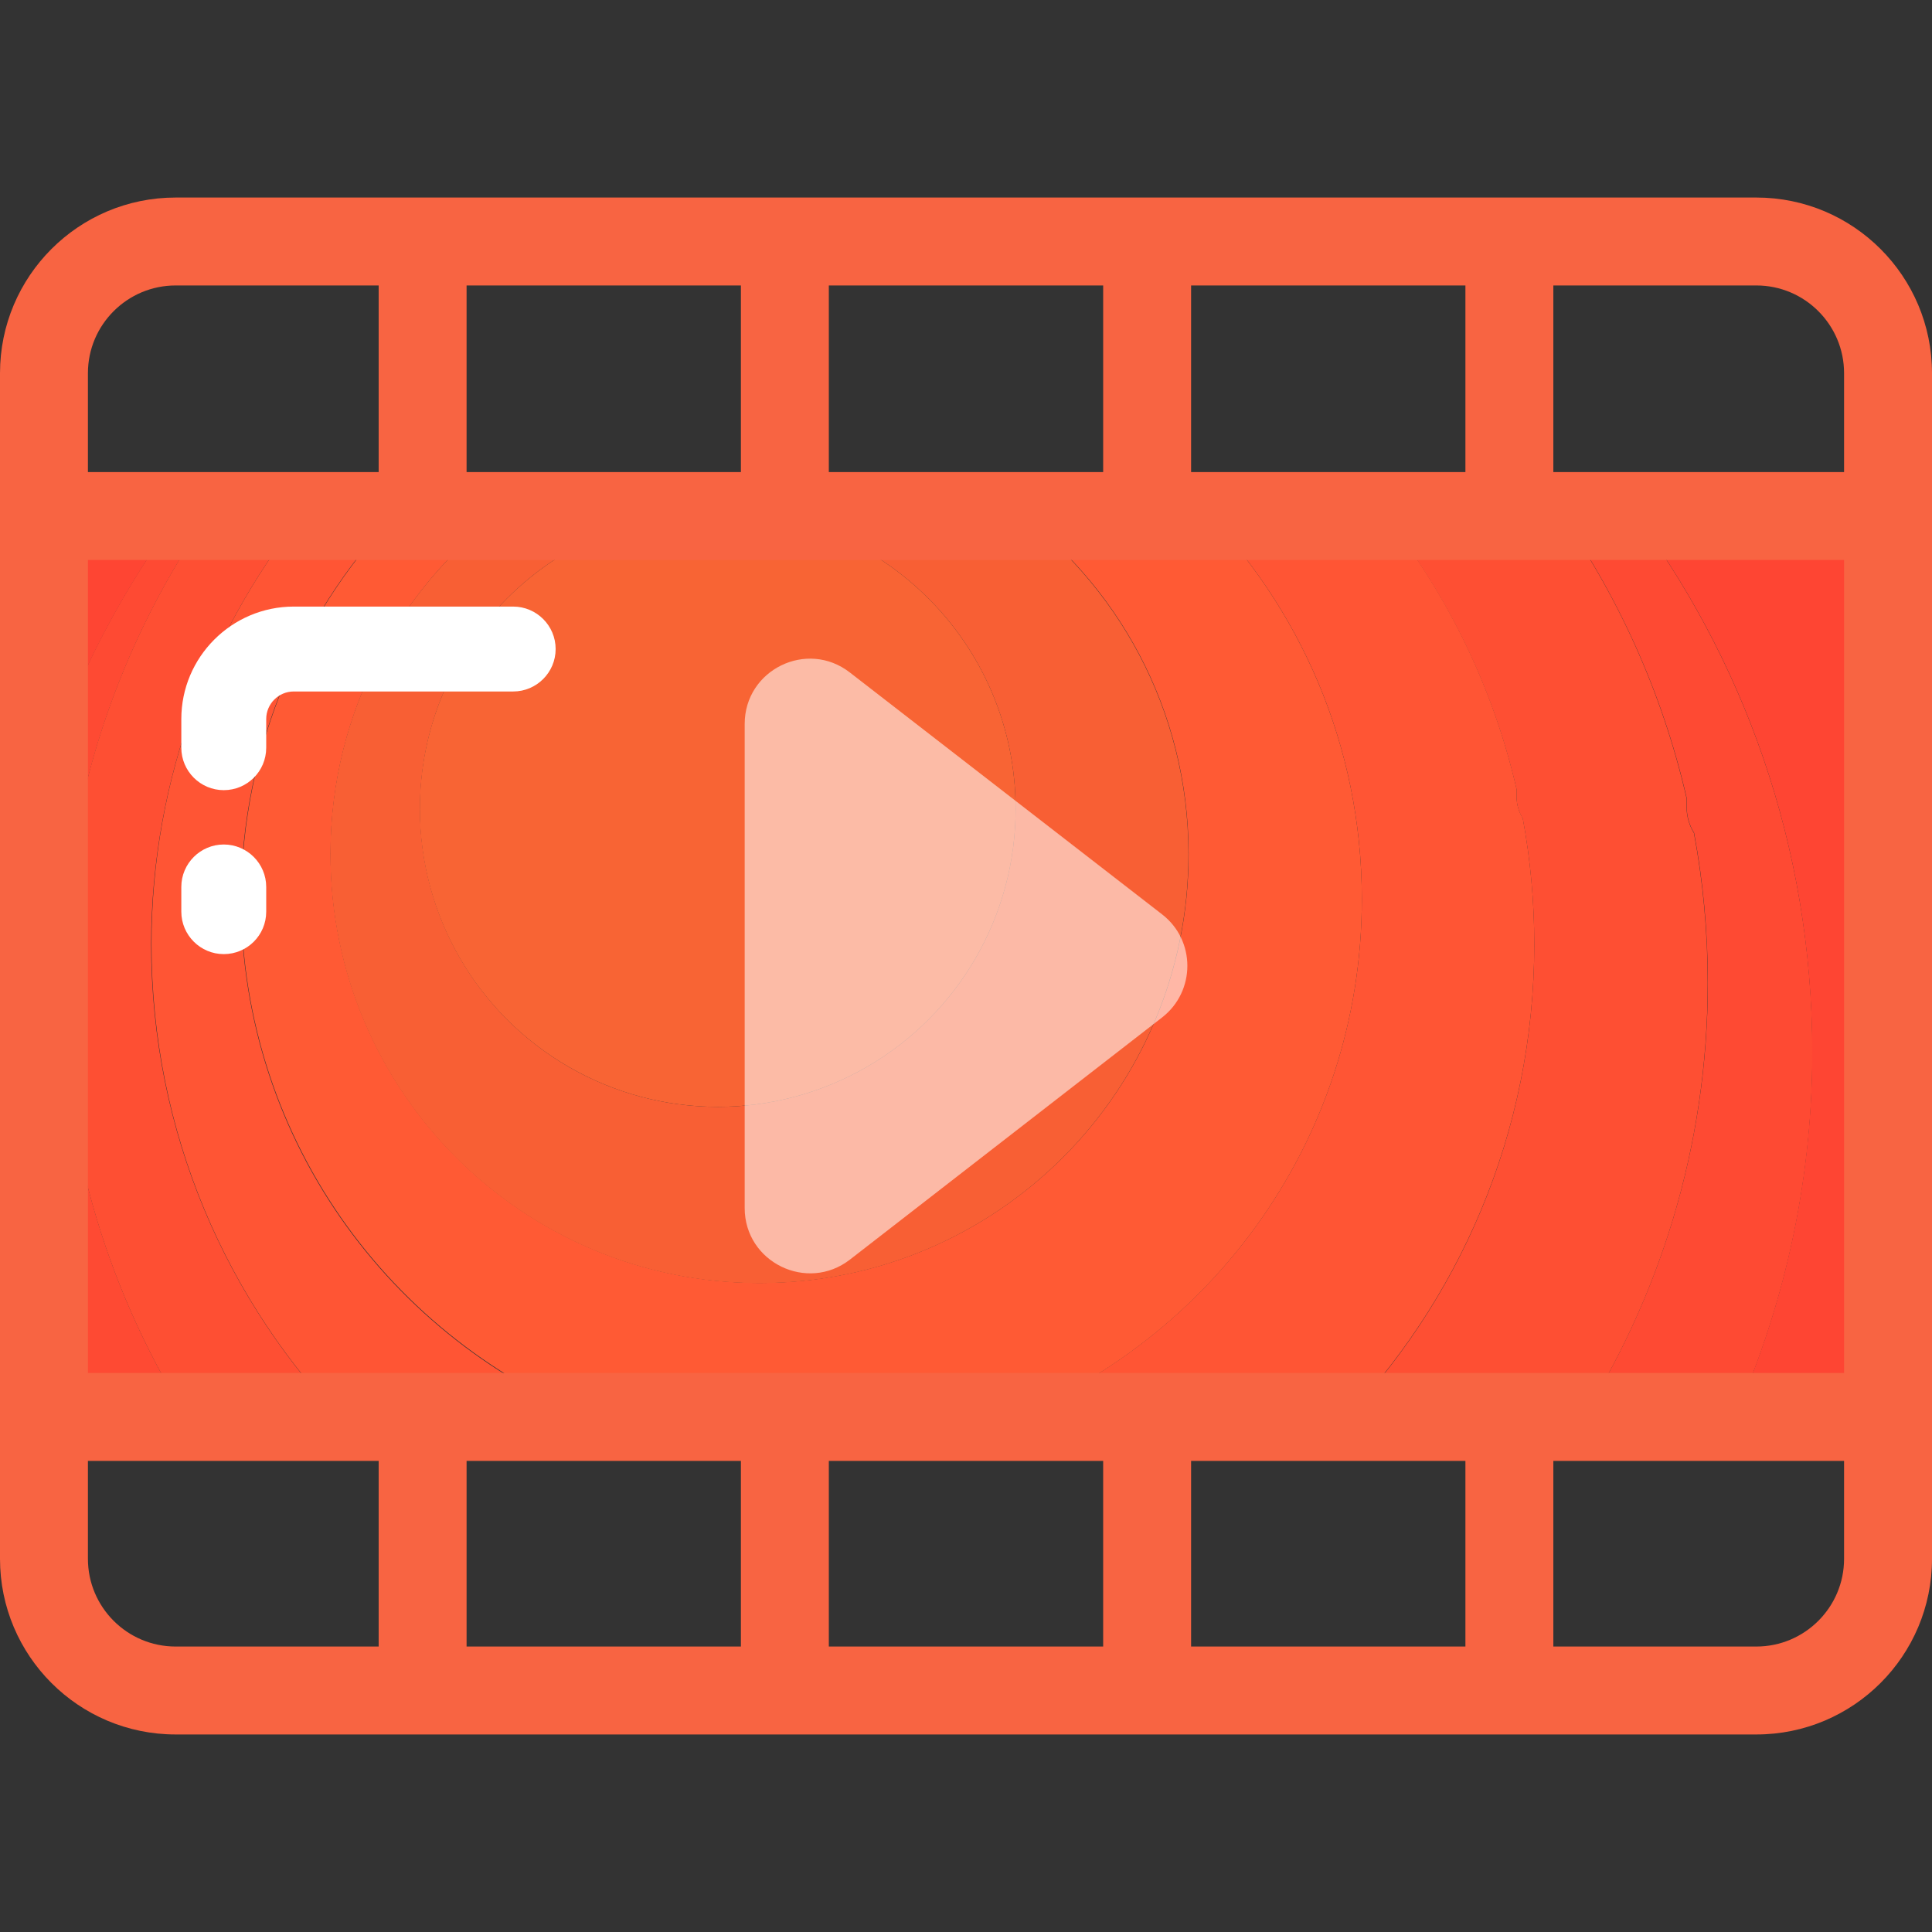
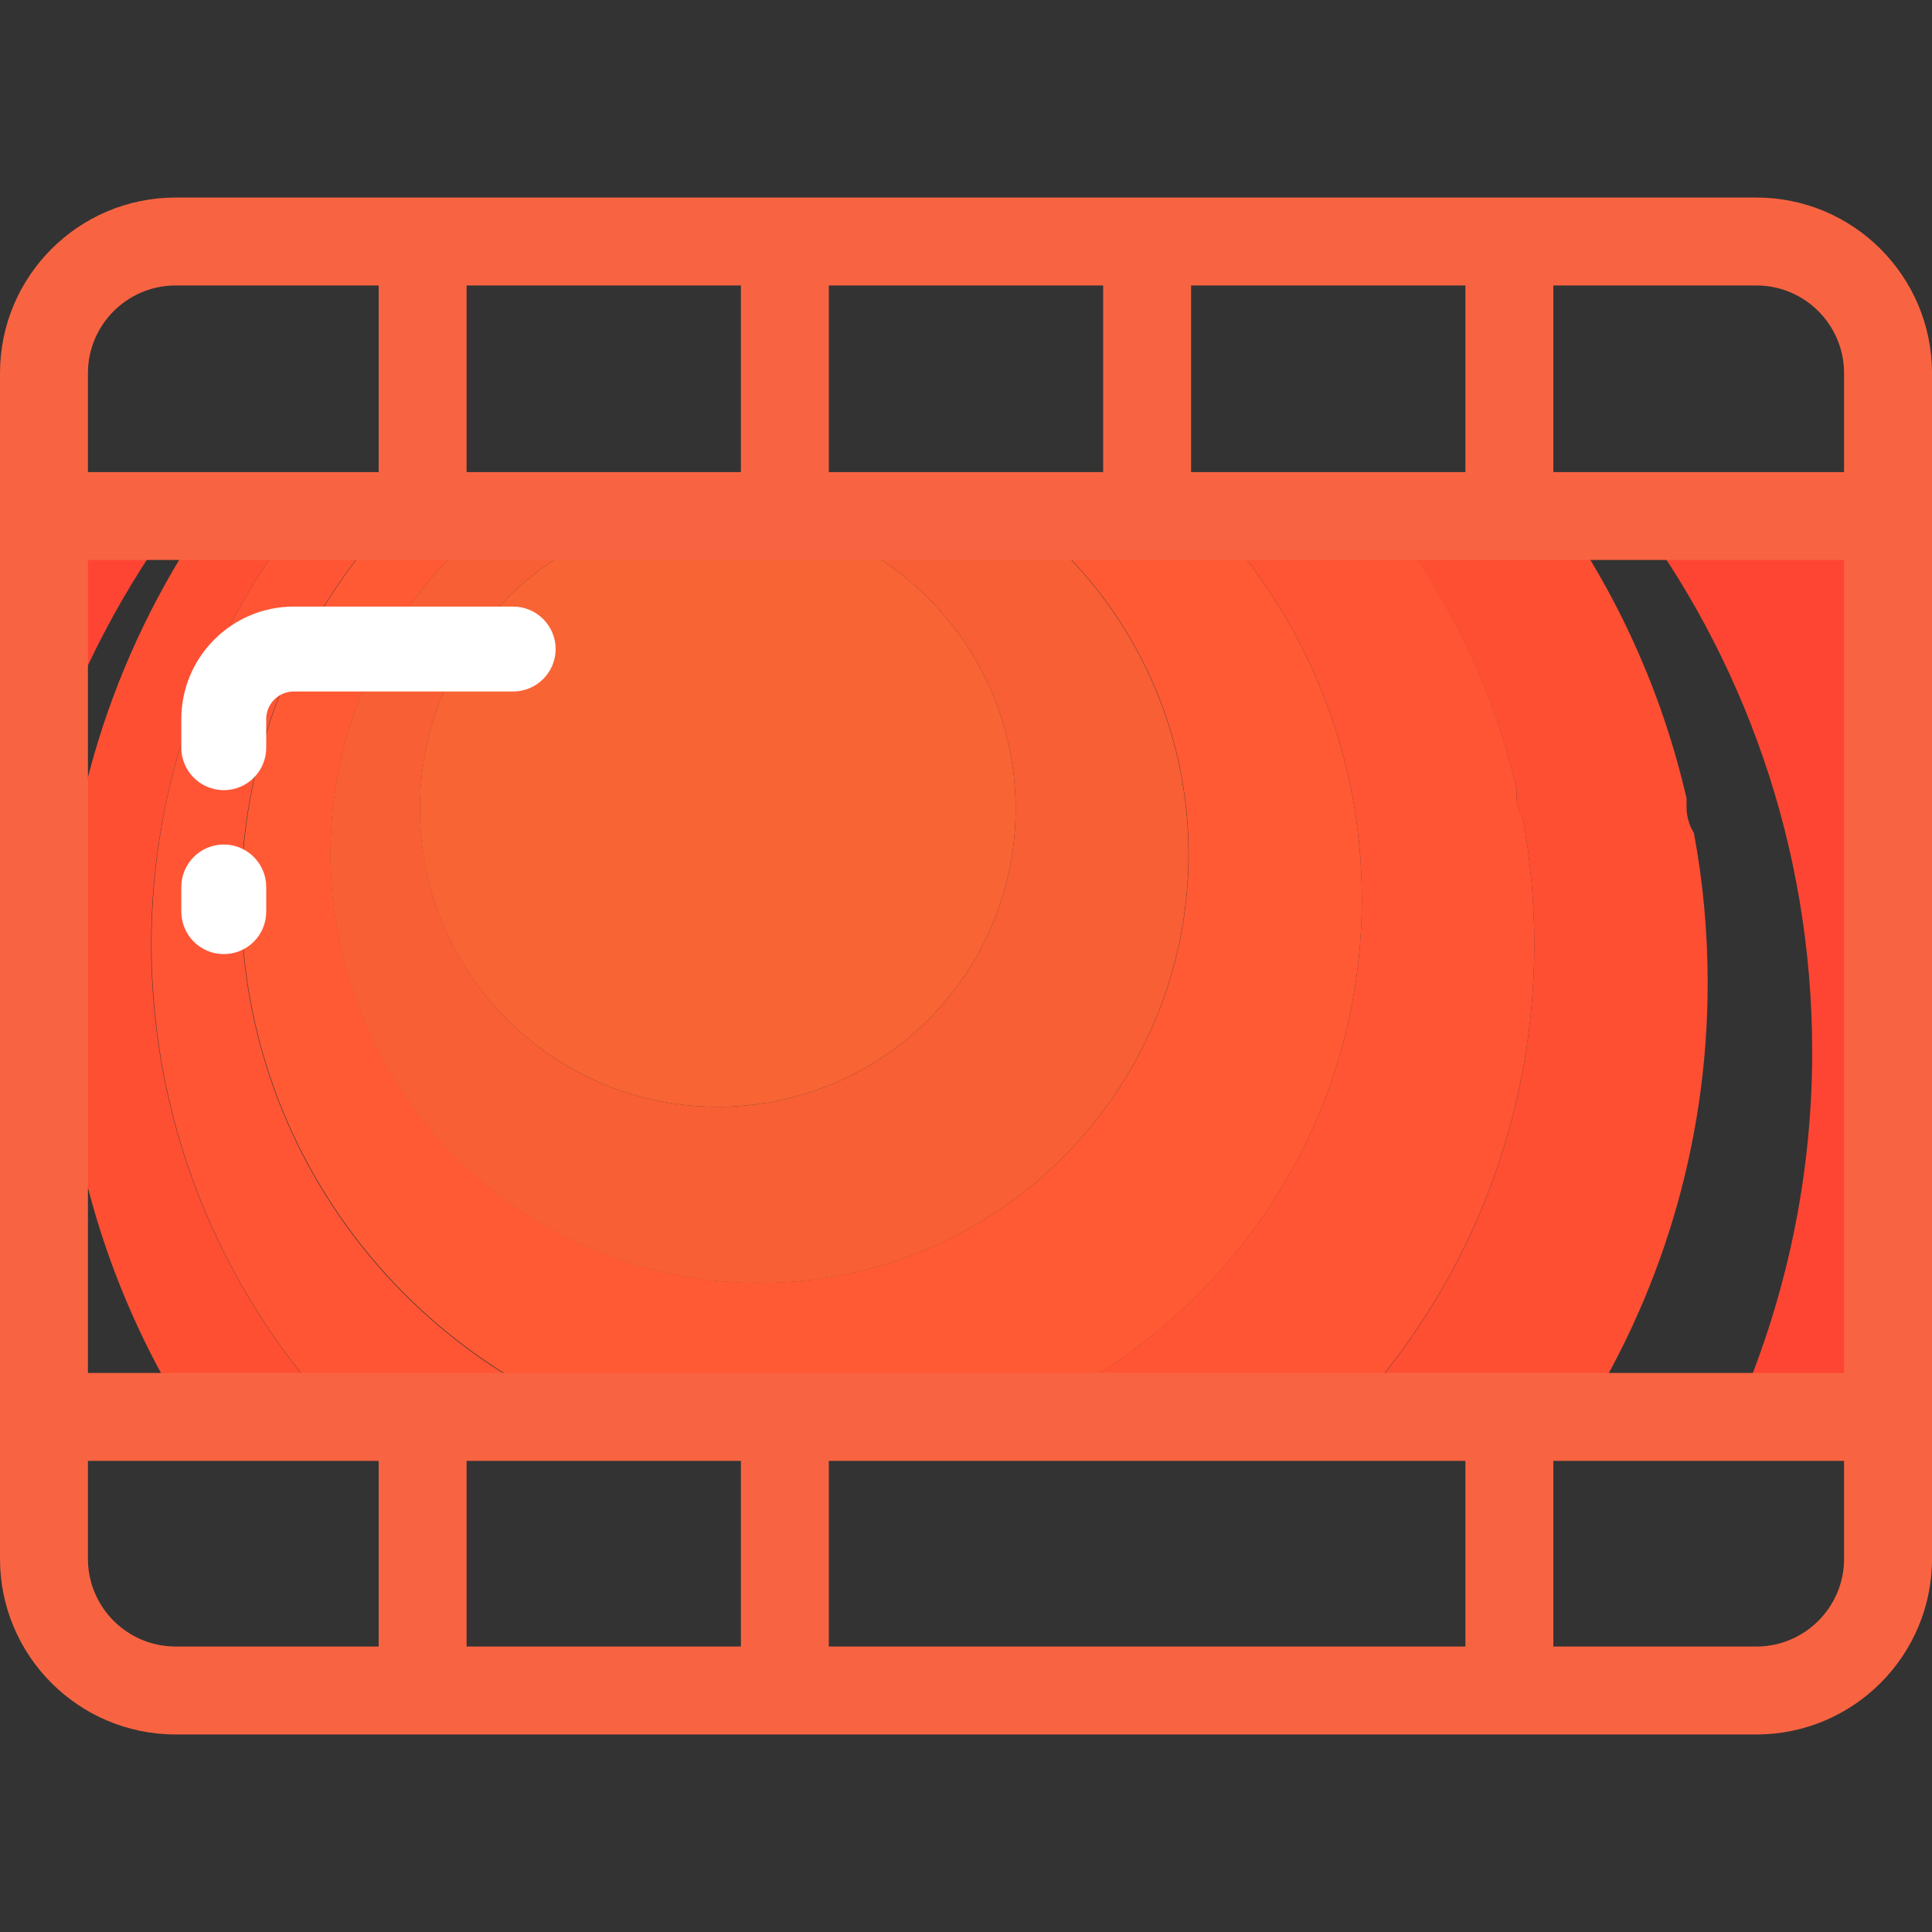
<svg xmlns="http://www.w3.org/2000/svg" t="1696763936807" class="icon" viewBox="0 0 1024 1024" version="1.1" p-id="140014" width="200" height="200">
  <rect x="0" y="0" width="1024" height="1024" fill="#333333" stroke="none" />
-   <path d="M114.2 267.6h-16c-32.7 42.9-58.2 91.5-75 144.1v292.1c5.8 18.1 12.8 35.5 20.6 52.6h58.5c-43.7-68-69.4-148.6-69.4-235.5 0-94.4 30.2-181.8 81.3-253.3zM862.8 267.6h-38.9c32.8 46 57 98.6 70.1 155.4v4.6c0 5.2 1.5 10 3.9 13.8 4.8 25.7 7.3 52.3 7.3 79.4 0 86.8-25.7 167.5-69.4 235.5h81.4c27.6-60.6 43.4-127.8 43.4-198.7-0.1-109-36.6-209.4-97.8-290z" fill="#FE4A33" p-id="140015" />
  <path d="M1000.7 267.6H862.8c61.3 80.6 97.7 181 97.7 290 0 71-15.8 138.1-43.4 198.7h83.6V267.6zM23.3 267.6v144.1c16.8-52.5 42.3-101.1 75-144.1h-75zM23.3 756.4h20.6c-7.8-17.1-14.8-34.5-20.6-52.6v52.6z" fill="#FE4533" p-id="140016" />
  <path d="M897.8 441.5c-2.4-3.9-3.9-8.6-3.9-13.8v-4.6c-13.1-56.9-37.2-109.5-70.1-155.4h-94.3c35.4 43.1 61.3 94.3 74.3 150.6v3.9c0 4.4 1.3 8.4 3.3 11.6 4 21.6 6.1 44 6.1 66.7 0 99.6-39.9 189.9-104.5 256h127c43.8-68 69.4-148.7 69.4-235.5 0-27.2-2.5-53.8-7.3-79.5zM164.3 267.6h-50.2c-51 71.4-81.3 158.8-81.3 253.2 0 86.8 25.7 167.5 69.4 235.5h82.4C120.1 690.2 80.1 600 80.1 500.3c0.2-88.4 32-169.3 84.2-232.7z" fill="#FE4F33" p-id="140017" />
  <path d="M127.7 476.5c0-81.5 33.1-155.2 86.3-208.9h-49.7c-52.2 63.4-84 144.3-84 232.8 0 99.7 39.9 189.9 104.5 256h140.9c-115.3-40.8-198-150.5-198-279.9zM807.1 433.7c-2-3.2-3.3-7.2-3.3-11.6v-3.9C790.9 362 765 310.7 729.6 267.6h-94.1c53.2 53.7 86.3 127.3 86.3 208.9 0 129.3-82.9 239.1-198.3 279.8h185.2c64.6-66.1 104.5-156.3 104.5-256 0-22.6-2.1-45-6.1-66.6z" fill="#FF5534" p-id="140018" />
  <path d="M721.8 476.5c0-81.5-33.1-155.2-86.3-208.9h-101c57.7 41.2 95.5 108.6 95.5 185C630 578.3 528.2 680 402.6 680S175.2 578.2 175.2 452.6c0-76.4 37.8-143.8 95.5-185h-56.5c-53.2 53.7-86.3 127.3-86.3 208.9 0 129.3 82.9 239.1 198.3 279.8h197.5c115.2-40.7 198.1-150.4 198.1-279.8z" fill="#FF5A34" p-id="140019" />
  <path d="M175.1 452.7c0 125.7 101.8 227.4 227.4 227.4 125.7 0 227.4-101.8 227.4-227.4 0-76.4-37.8-143.8-95.5-185H270.6c-57.8 41.2-95.5 108.6-95.5 185z m205.3-181.8c87.2 0 157.9 70.7 157.9 157.9 0 56.4-30.1 108.5-78.9 136.7-48.9 28.2-109 28.2-157.9 0-48.8-28.2-78.9-80.3-78.9-136.7-0.1-87.2 70.6-157.9 157.8-157.9z" fill="#F85F34" p-id="140020" />
  <path d="M301.5 565.5c48.8 28.2 109 28.2 157.9 0 48.8-28.2 78.9-80.3 78.9-136.7 0-87.2-70.7-157.9-157.9-157.9s-157.9 70.7-157.9 157.9c0 56.4 30.1 108.5 79 136.7z" fill="#F86434" p-id="140021" />
  <path d="M989.1 727.7H34.9v46.6h954.2z" fill="#F86442" p-id="140022" />
-   <path d="M247.3 738.5h-46.6v139.6h46.6zM439.3 738.5h-46.6v139.6h46.6zM631.3 738.5h-46.6v139.6h46.6zM823.3 738.5h-46.6v139.6h46.6z" fill="#F86442" p-id="140023" />
+   <path d="M247.3 738.5h-46.6v139.6h46.6zM439.3 738.5h-46.6v139.6h46.6zh-46.6v139.6h46.6zM823.3 738.5h-46.6v139.6h46.6z" fill="#F86442" p-id="140023" />
  <path d="M989.1 250.2H34.9v46.6h954.2z" fill="#F86442" p-id="140024" />
  <path d="M247.3 146.4h-46.6V286h46.6zM439.3 146.4h-46.6V286h46.6zM631.3 146.4h-46.6V286h46.6zM823.3 146.4h-46.6V286h46.6z" fill="#F86442" p-id="140025" />
  <path d="M930.9 151.3c25.7 0 46.5 20.9 46.5 46.5v628.4c0 25.7-20.9 46.5-46.5 46.5H93.1c-25.7 0-46.5-20.9-46.5-46.5V197.8c0-25.7 20.9-46.5 46.5-46.5h837.8m0-46.6H93.1C41.7 104.7 0 146.4 0 197.8v628.4c0 51.4 41.7 93.1 93.1 93.1h837.8c51.4 0 93.1-41.7 93.1-93.1V197.8c0-51.4-41.7-93.1-93.1-93.1z" fill="#F86442" p-id="140026" />
  <path d="M118.6 418.8c-12.4 0-22.5-10.1-22.5-22.5v-15.2c0-32.8 26.7-59.6 59.6-59.6H272c12.4 0 22.5 10.1 22.5 22.5s-10.1 22.5-22.5 22.5H155.7c-8.1 0-14.6 6.6-14.6 14.6v15.2c0 12.5-10.1 22.5-22.5 22.5z m0 86.9c-12.4 0-22.5-10.1-22.5-22.5v-13.1c0-12.4 10.1-22.5 22.5-22.5s22.5 10.1 22.5 22.5v13.1c0 12.5-10.1 22.5-22.5 22.5z" fill="#FFFFFF" p-id="140027" />
-   <path d="M394.7 640.3V383.7c0-28.7 33-44.9 55.7-27.3l165.5 128.2c17.9 13.8 17.9 40.8 0 54.7L450.5 667.6c-22.7 17.6-55.8 1.4-55.8-27.3z" fill="#FFFFFF" opacity=".56" p-id="140028" />
</svg>